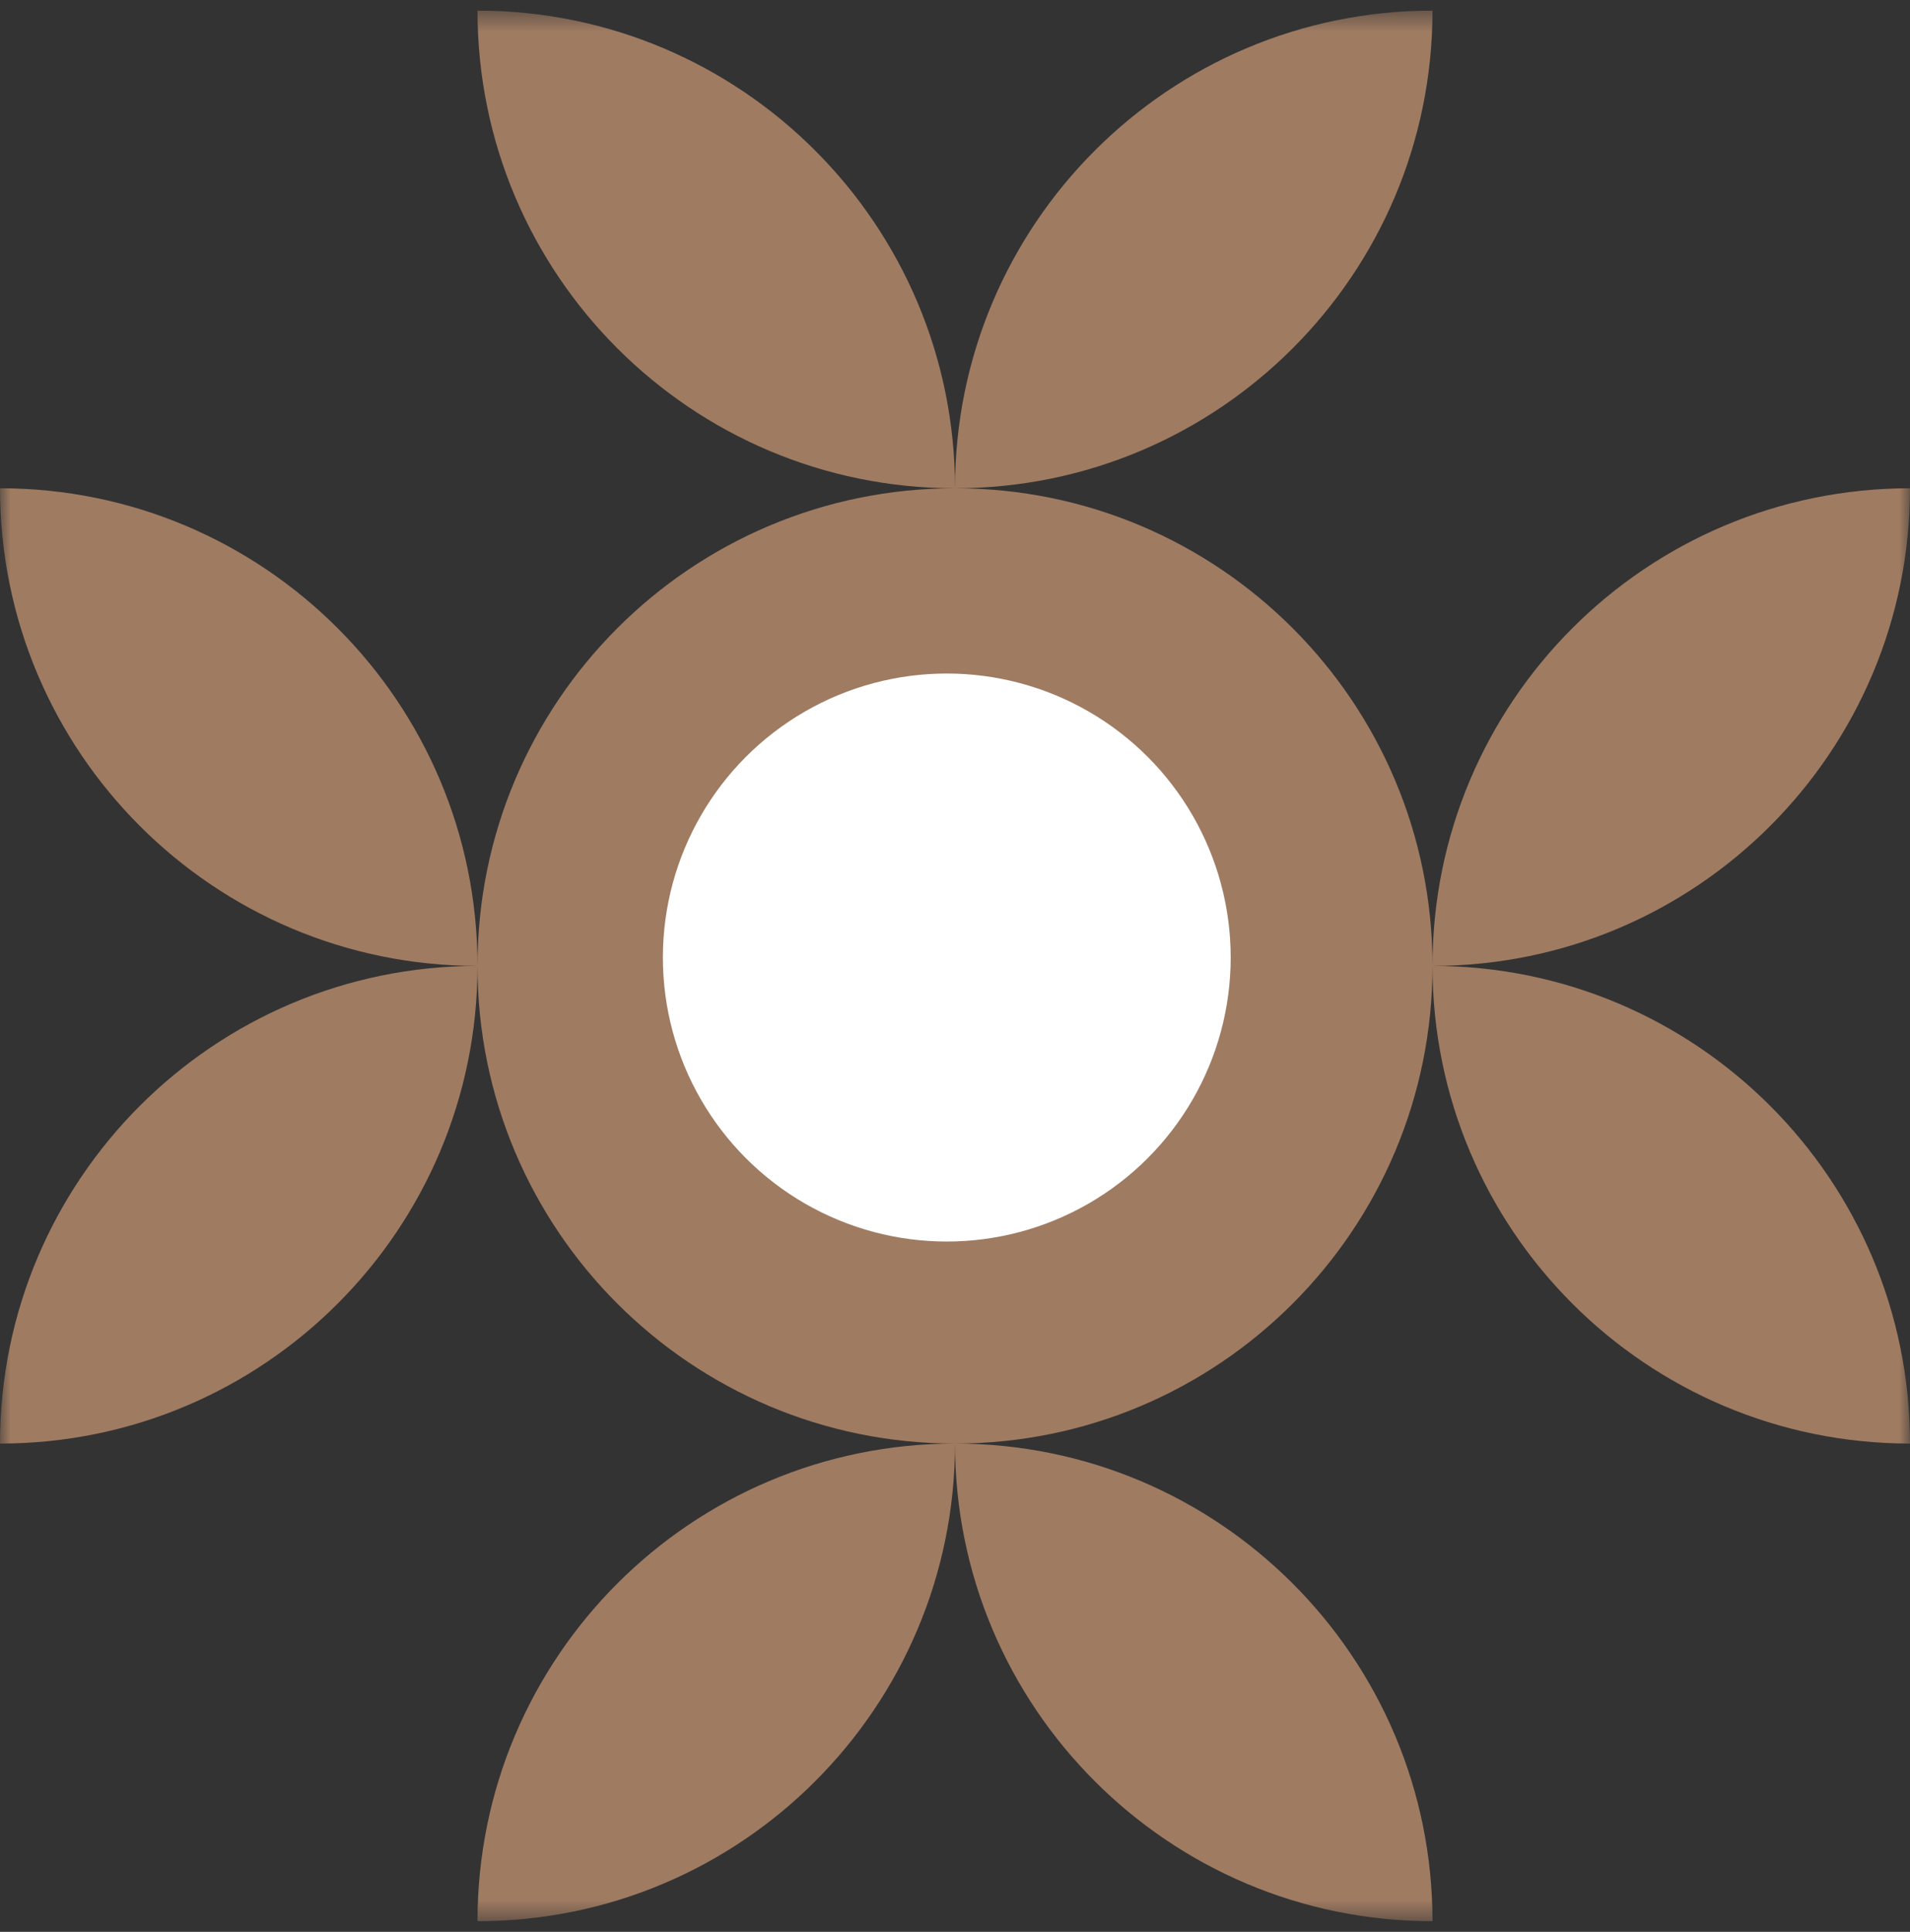
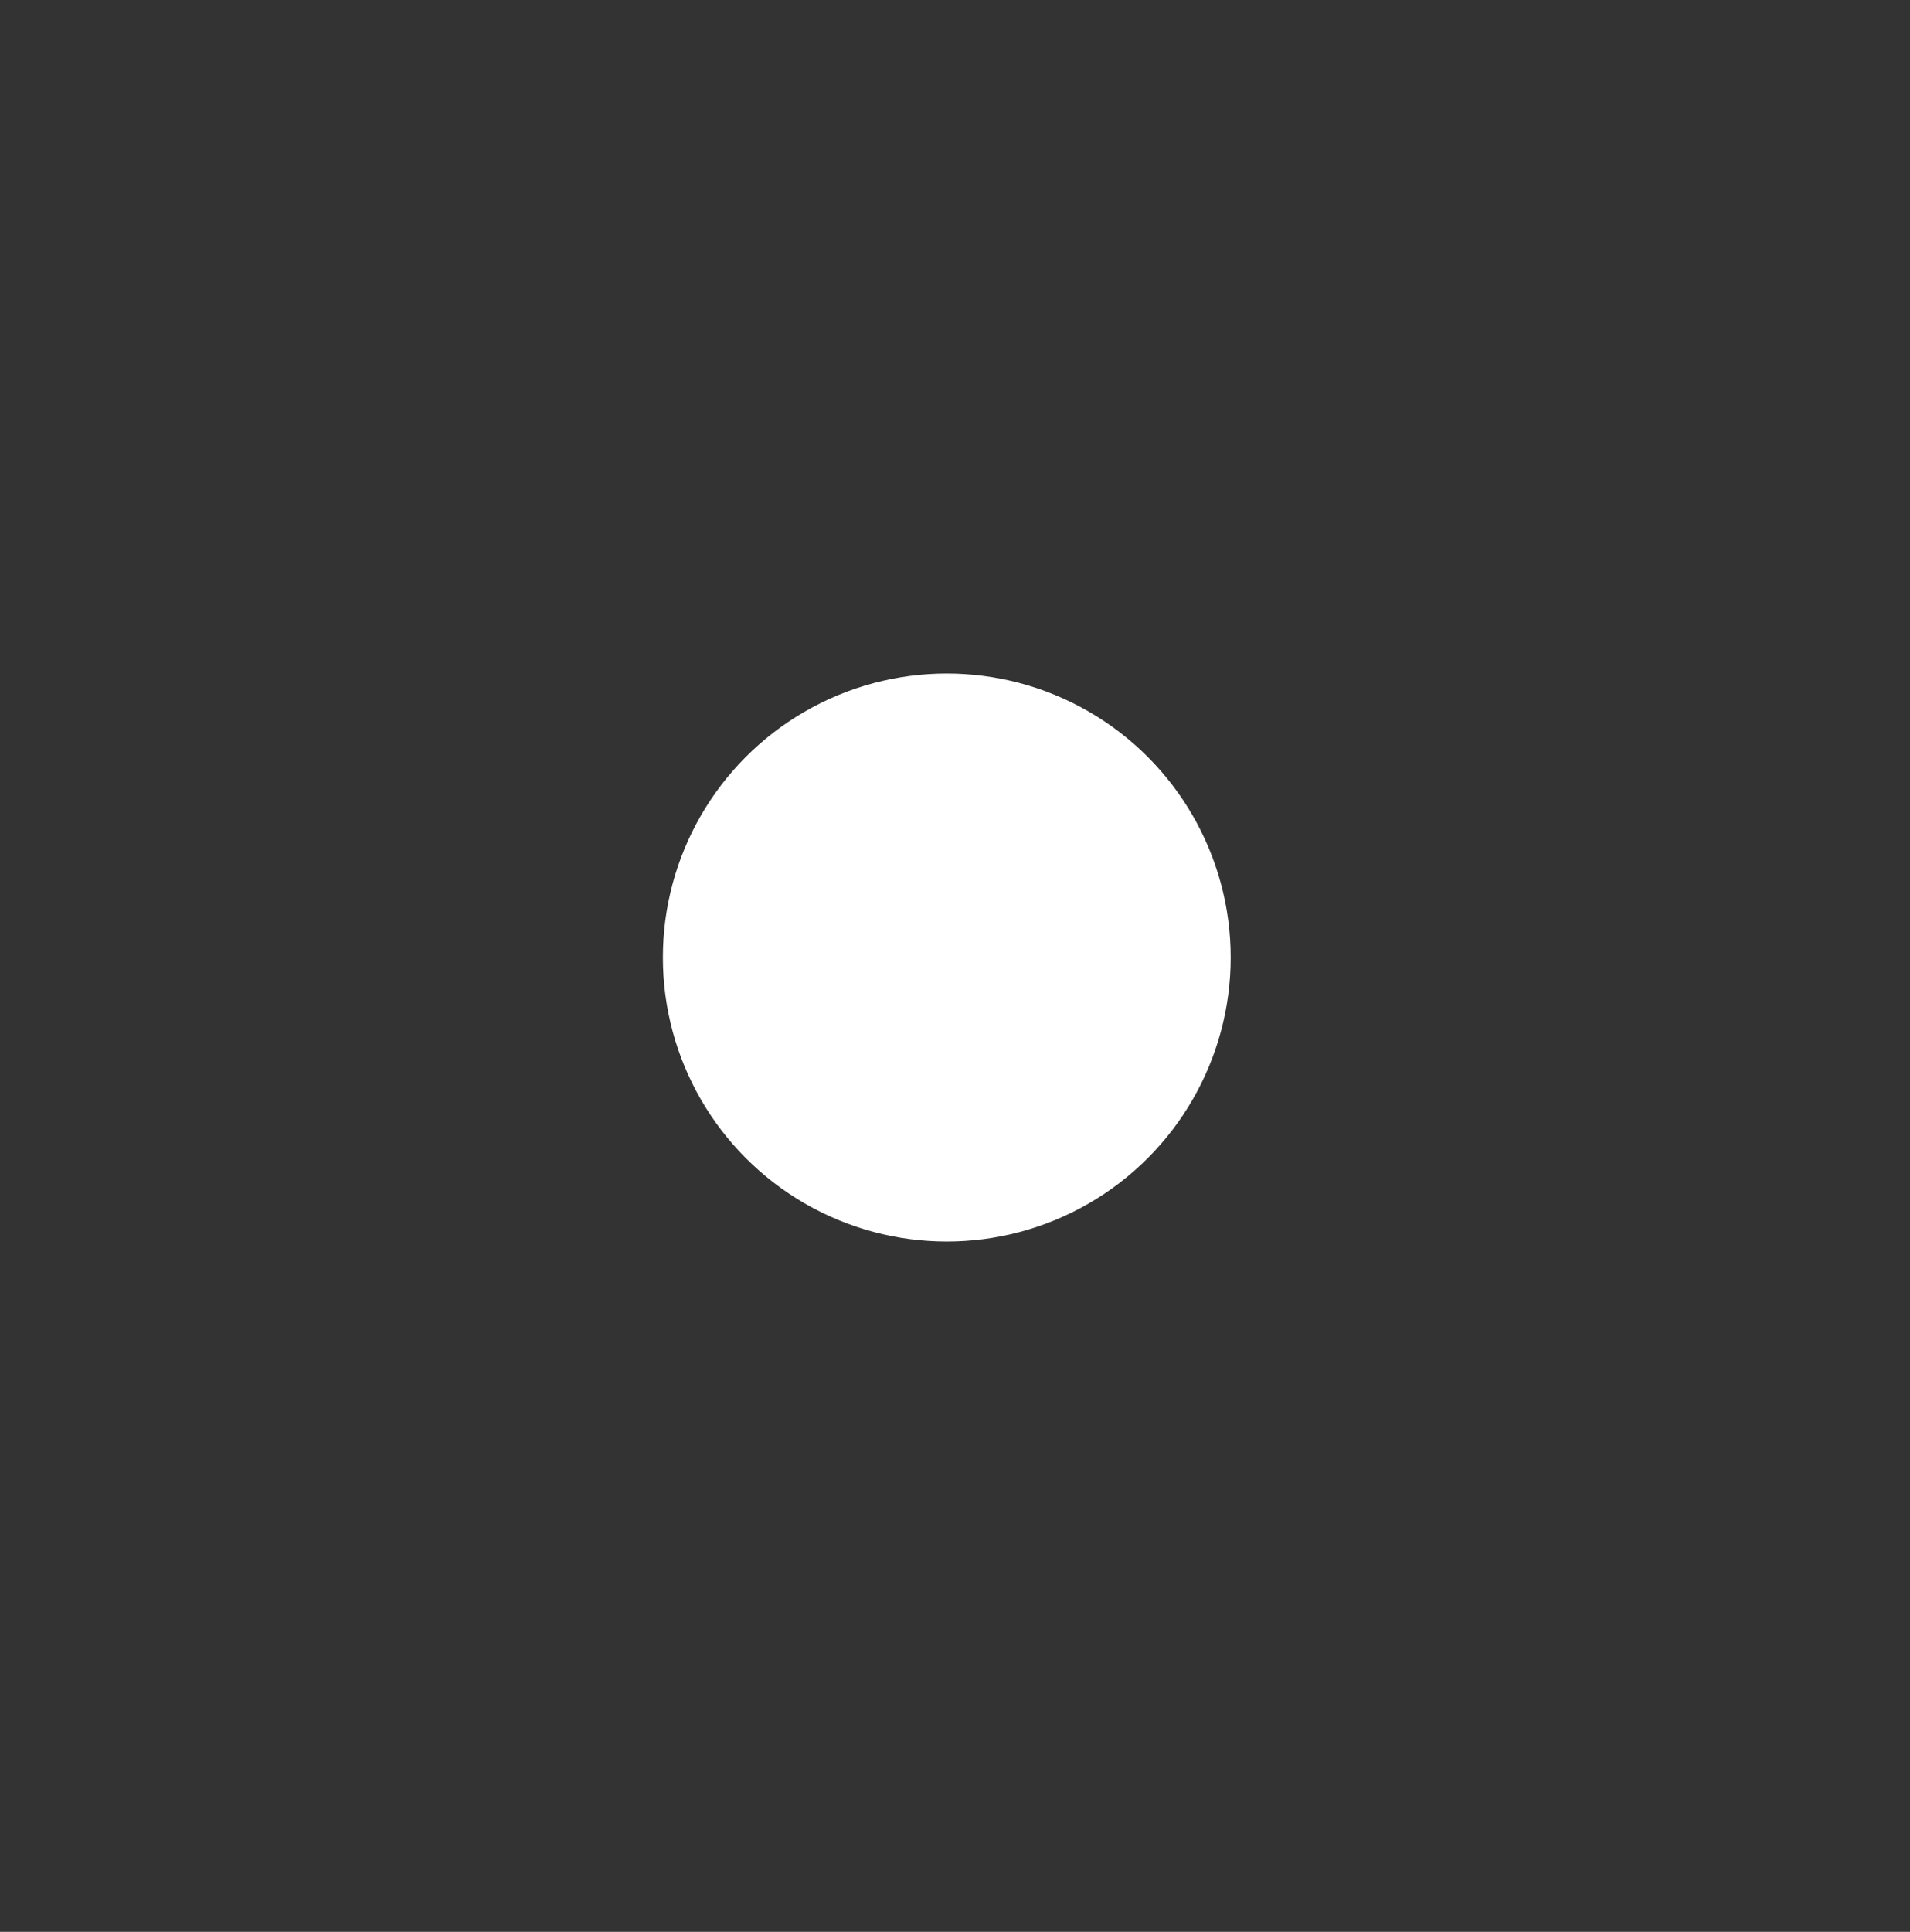
<svg xmlns="http://www.w3.org/2000/svg" width="90" height="91" viewBox="0 0 90 91" fill="none">
  <rect x="0" y="0" width="90" height="91" fill="#333333" stroke="none" />
  <g id="Asset 2301" clip-path="url(#clip0_10188_52539)">
    <g id="Group 1410103629">
      <g id="Clip path group">
        <mask id="mask0_10188_52539" style="mask-type:luminance" maskUnits="userSpaceOnUse" x="0" y="0" width="90" height="91">
          <g id="clip0_238_1230">
            <path id="Vector" d="M90 0.5H0V90.5H90V0.5Z" fill="white" />
          </g>
        </mask>
        <g mask="url(#mask0_10188_52539)">
          <g id="Group">
-             <path id="Vector_2" fill-rule="evenodd" clip-rule="evenodd" d="M45 23C45 10.574 34.926 0.5 22.5 0.5C22.5 12.925 32.571 22.997 44.995 23C32.571 23.003 22.5 33.075 22.5 45.5C22.5 33.074 12.426 23 0 23C9.83507e-07 35.426 10.074 45.5 22.5 45.5C10.074 45.5 2.95052e-06 55.574 9.83507e-07 68C12.424 68 22.497 57.93 22.5 45.506C22.503 57.93 32.576 68 45 68C32.574 68 22.5 78.074 22.5 90.5C34.926 90.5 45 80.426 45 68C57.426 68 67.5 57.926 67.5 45.5C67.5 57.926 77.574 68 90 68C90 55.574 79.926 45.5 67.5 45.5C67.5 33.074 57.426 23 45 23ZM67.5 0.5C55.074 0.5 45 10.574 45 23C57.426 23 67.5 12.926 67.5 0.5ZM67.5 90.5C55.074 90.5 45 80.426 45 68C57.426 68 67.5 78.074 67.5 90.5ZM90 23C90 35.426 79.926 45.5 67.5 45.5C67.5 33.074 77.574 23 90 23Z" fill="#9F7B62" />
-           </g>
+             </g>
        </g>
      </g>
      <circle id="Ellipse 375" cx="44.613" cy="45.105" r="13.378" fill="white" />
    </g>
  </g>
  <defs>
    <clipPath id="clip0_10188_52539">
      <rect width="90" height="90" fill="white" transform="translate(0 90.5) rotate(-90)" />
    </clipPath>
  </defs>
</svg>